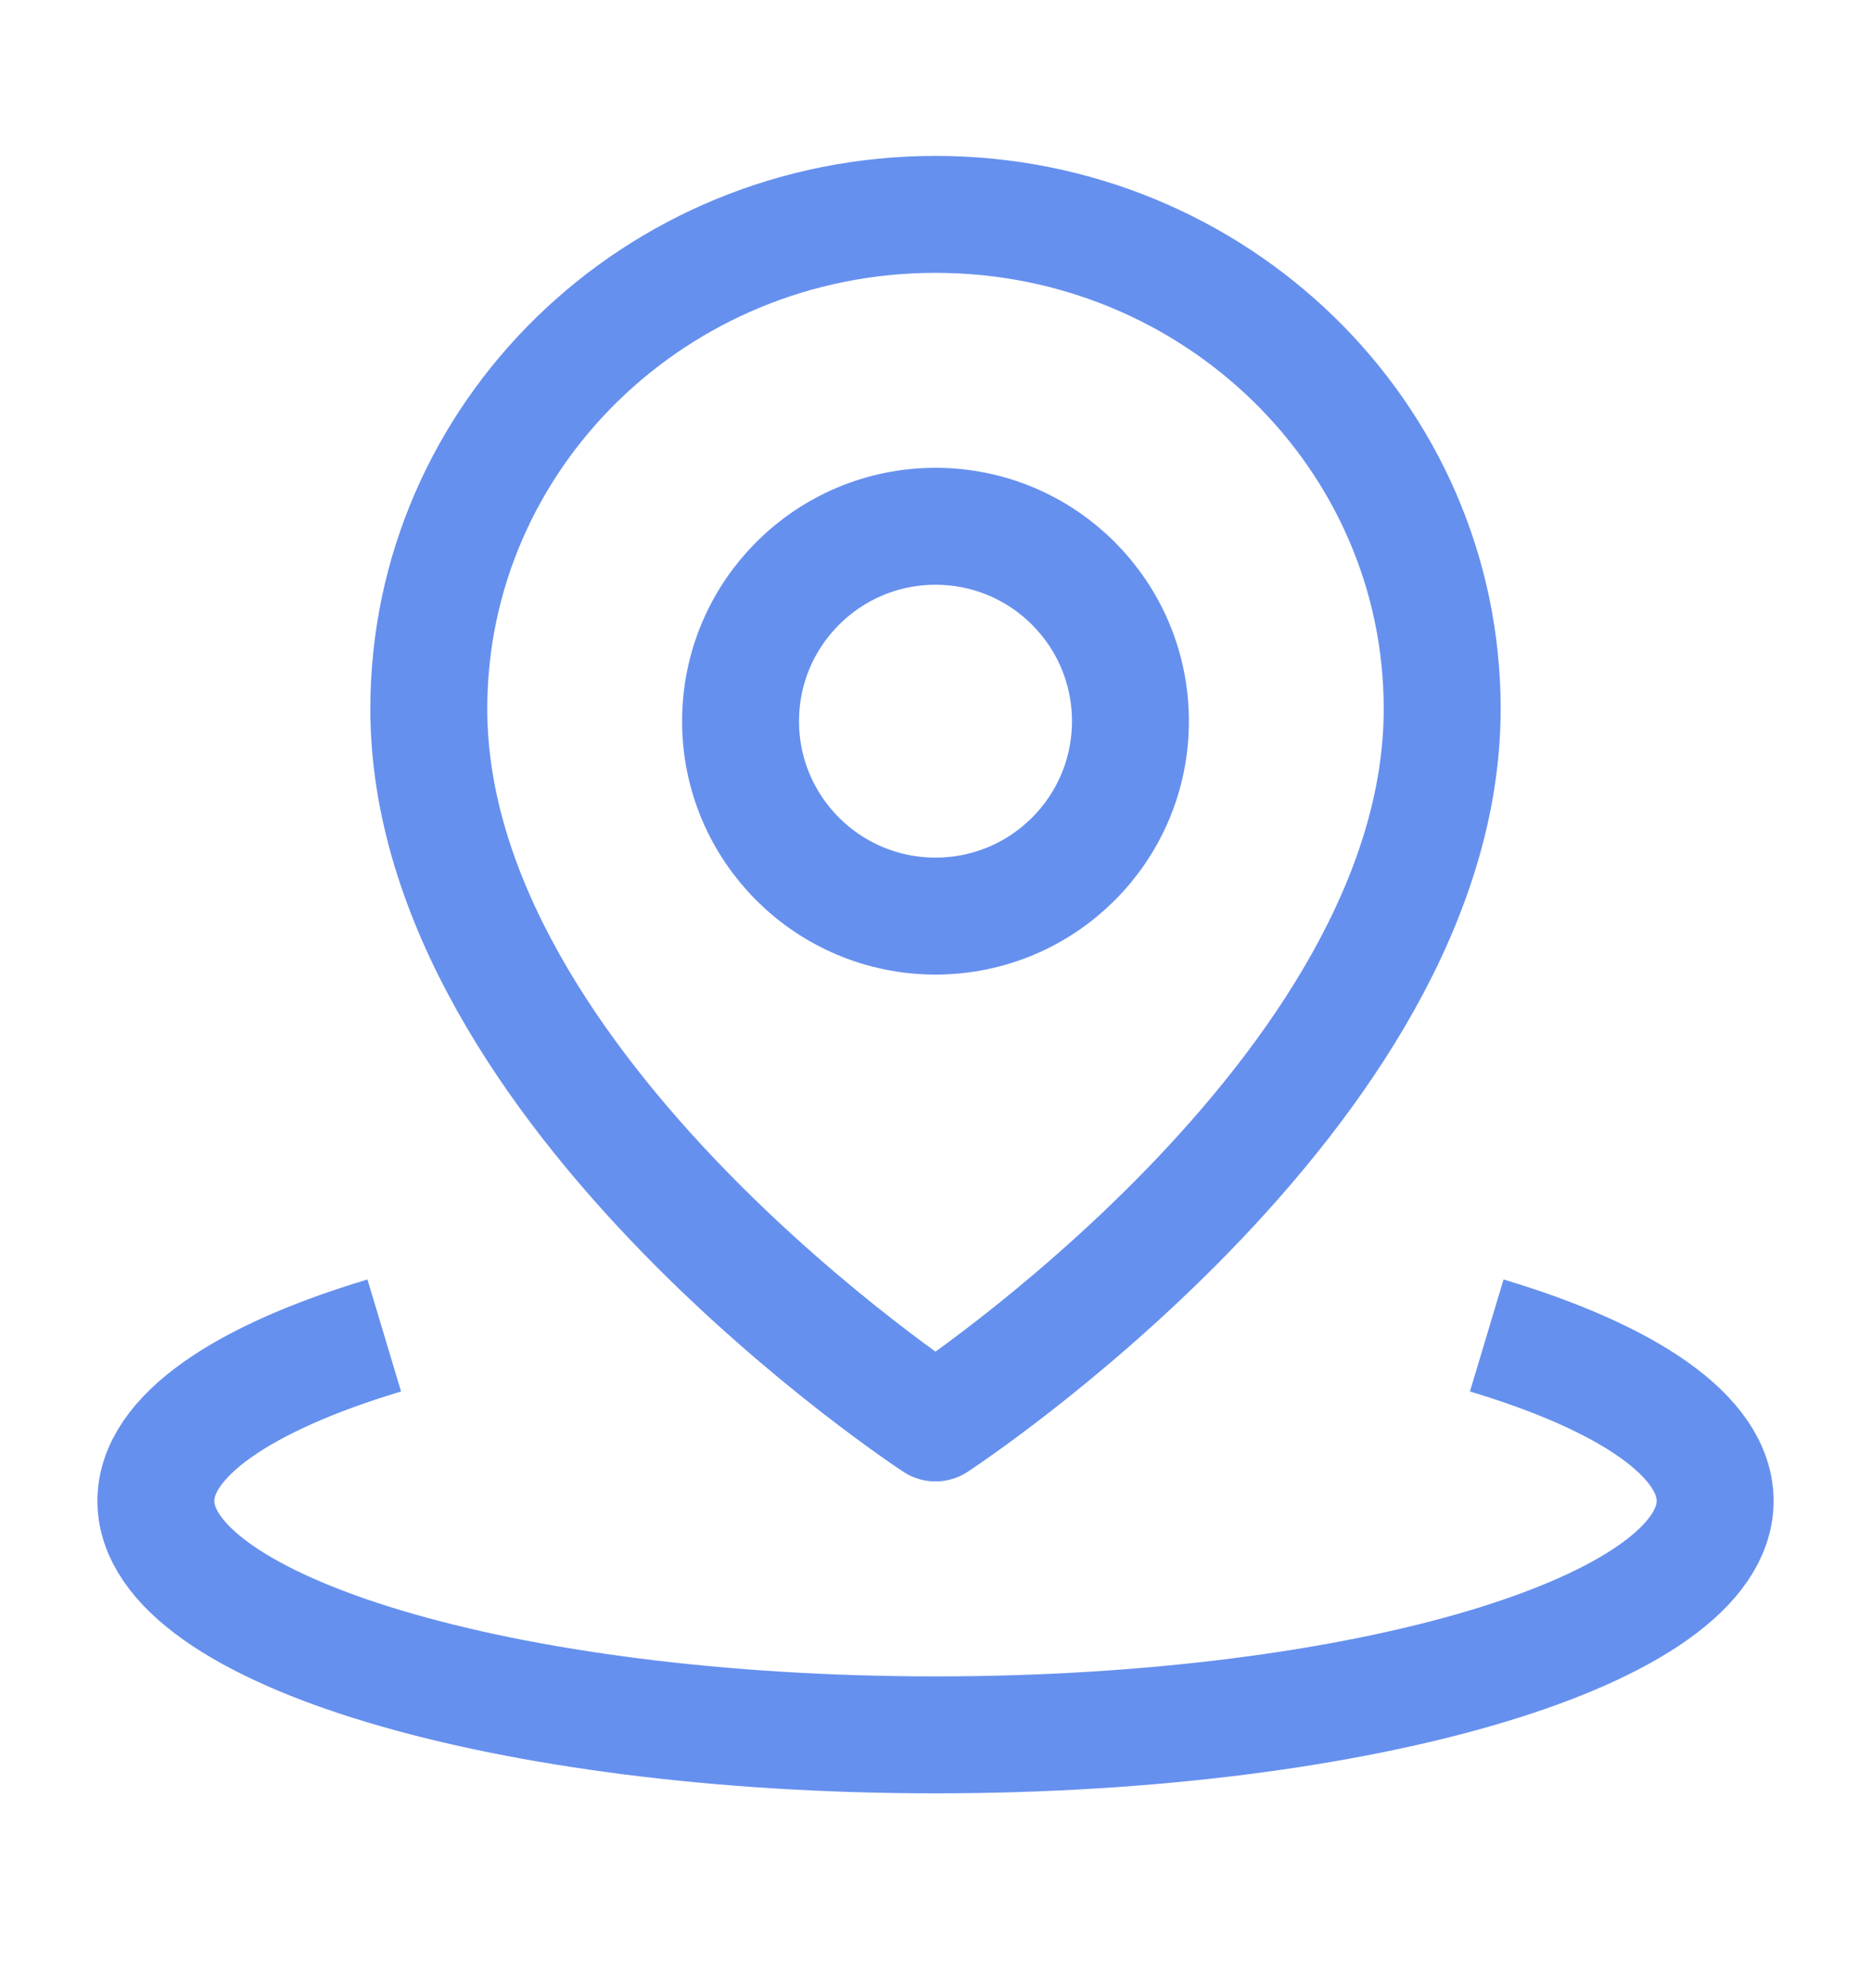
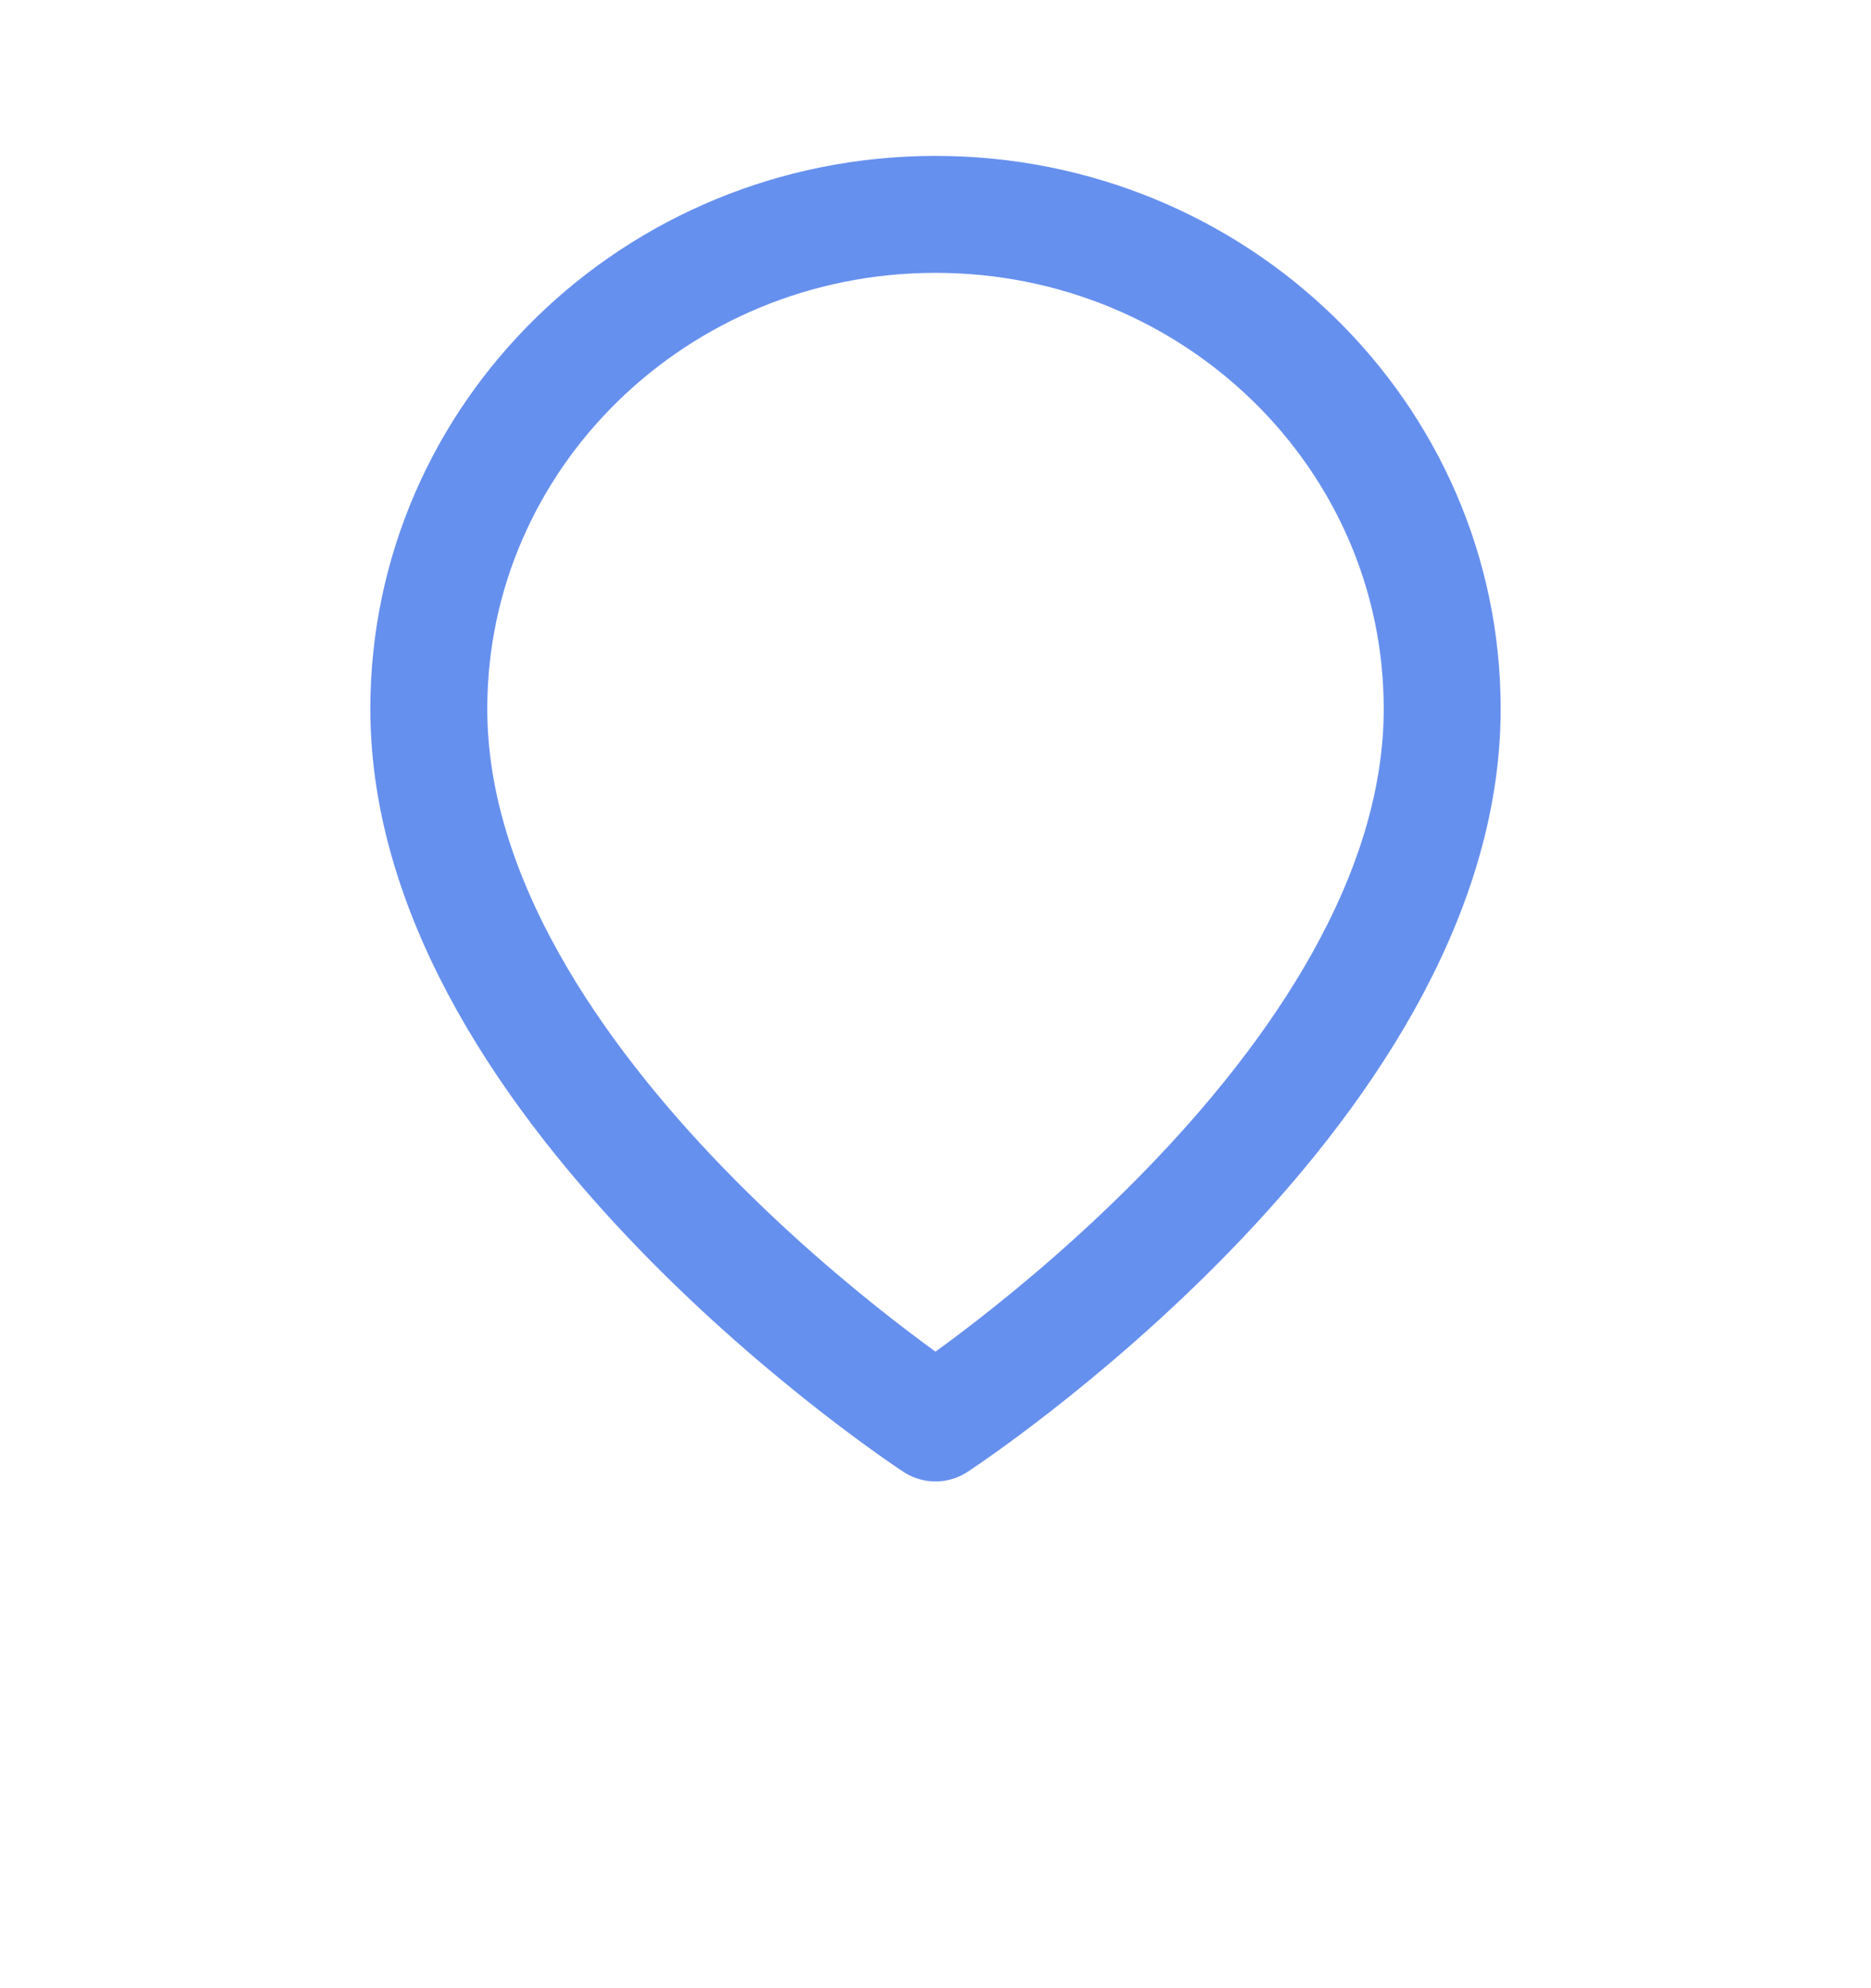
<svg xmlns="http://www.w3.org/2000/svg" width="16" height="17" viewBox="0 0 16 17" fill="none">
-   <path d="M3.286 11.419C2.08 11.781 1.333 12.281 1.333 12.834C1.333 13.938 4.318 14.834 8 14.834C11.682 14.834 14.667 13.938 14.667 12.834C14.667 12.281 13.921 11.781 12.714 11.419" stroke="#6690EE" stroke-linejoin="round" />
  <path d="M8 12.167C8 12.167 12.333 9.335 12.333 6.061C12.333 3.726 10.393 1.833 8 1.833C5.607 1.833 3.667 3.726 3.667 6.061C3.667 9.335 8 12.167 8 12.167Z" stroke="#6690EE" stroke-linejoin="round" />
-   <path d="M8 7.833C8.921 7.833 9.667 7.087 9.667 6.167C9.667 5.246 8.921 4.5 8 4.5C7.08 4.5 6.333 5.246 6.333 6.167C6.333 7.087 7.08 7.833 8 7.833Z" stroke="#6690EE" stroke-linejoin="round" />
</svg>